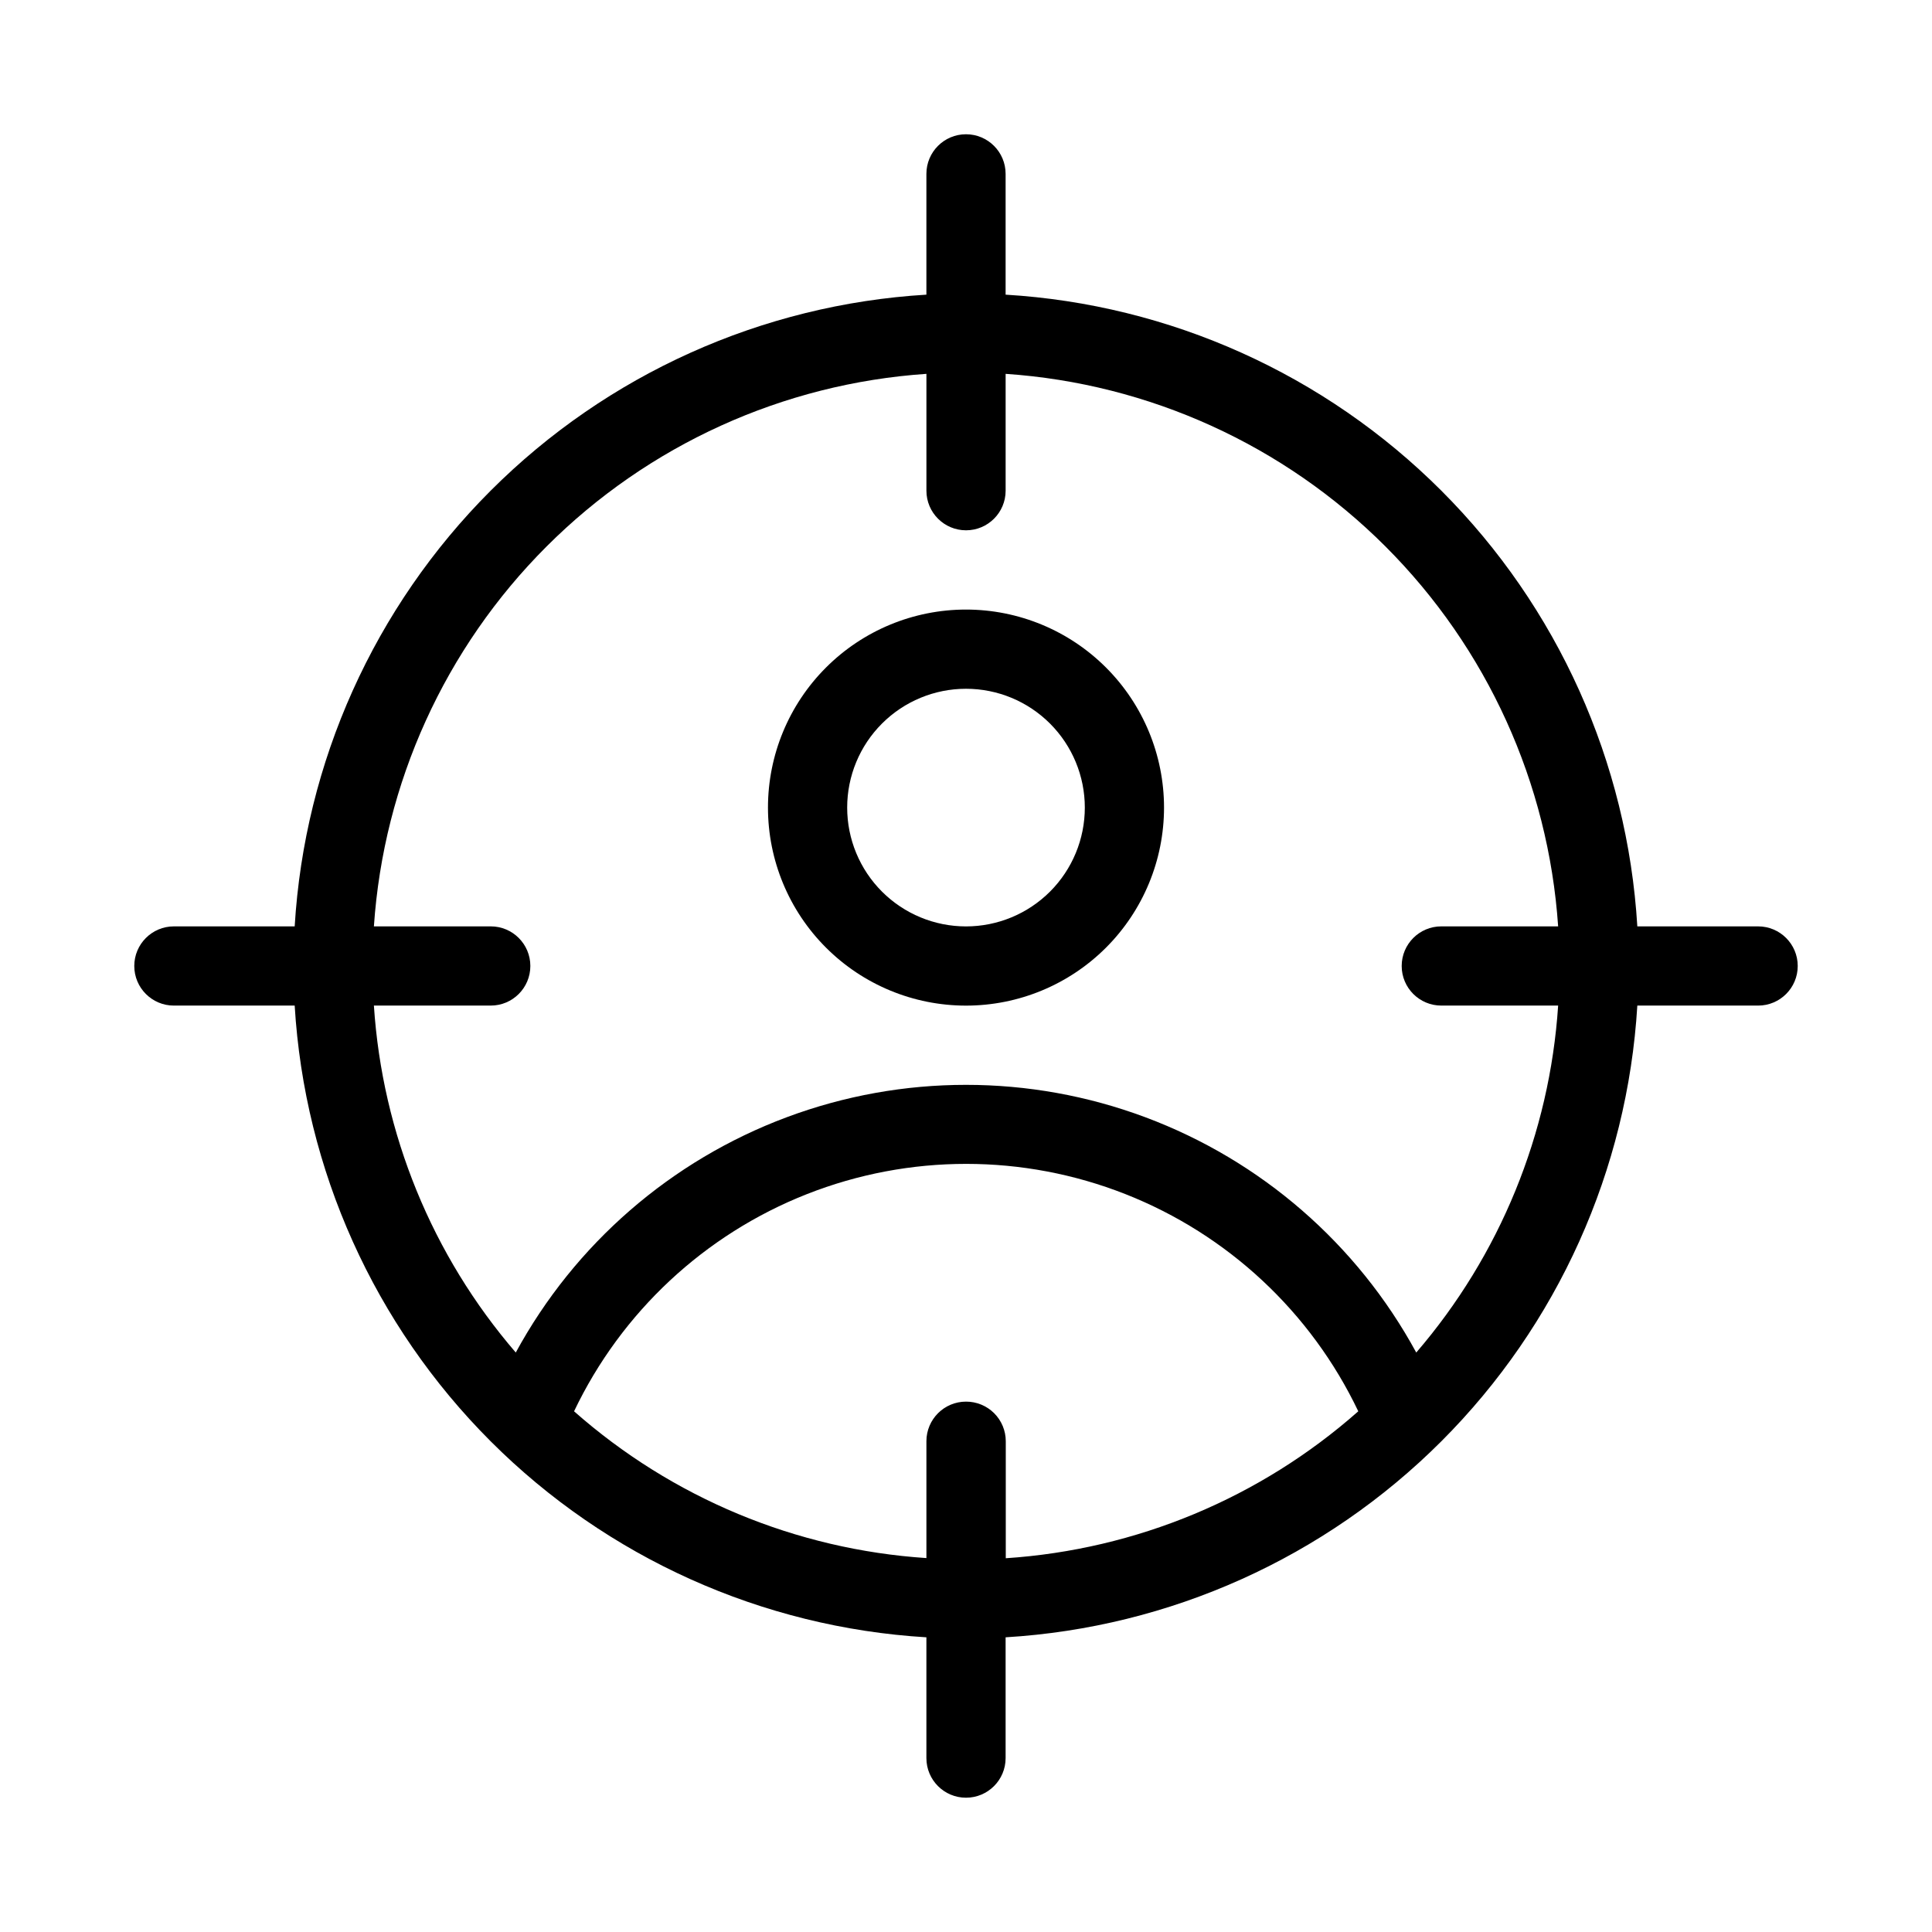
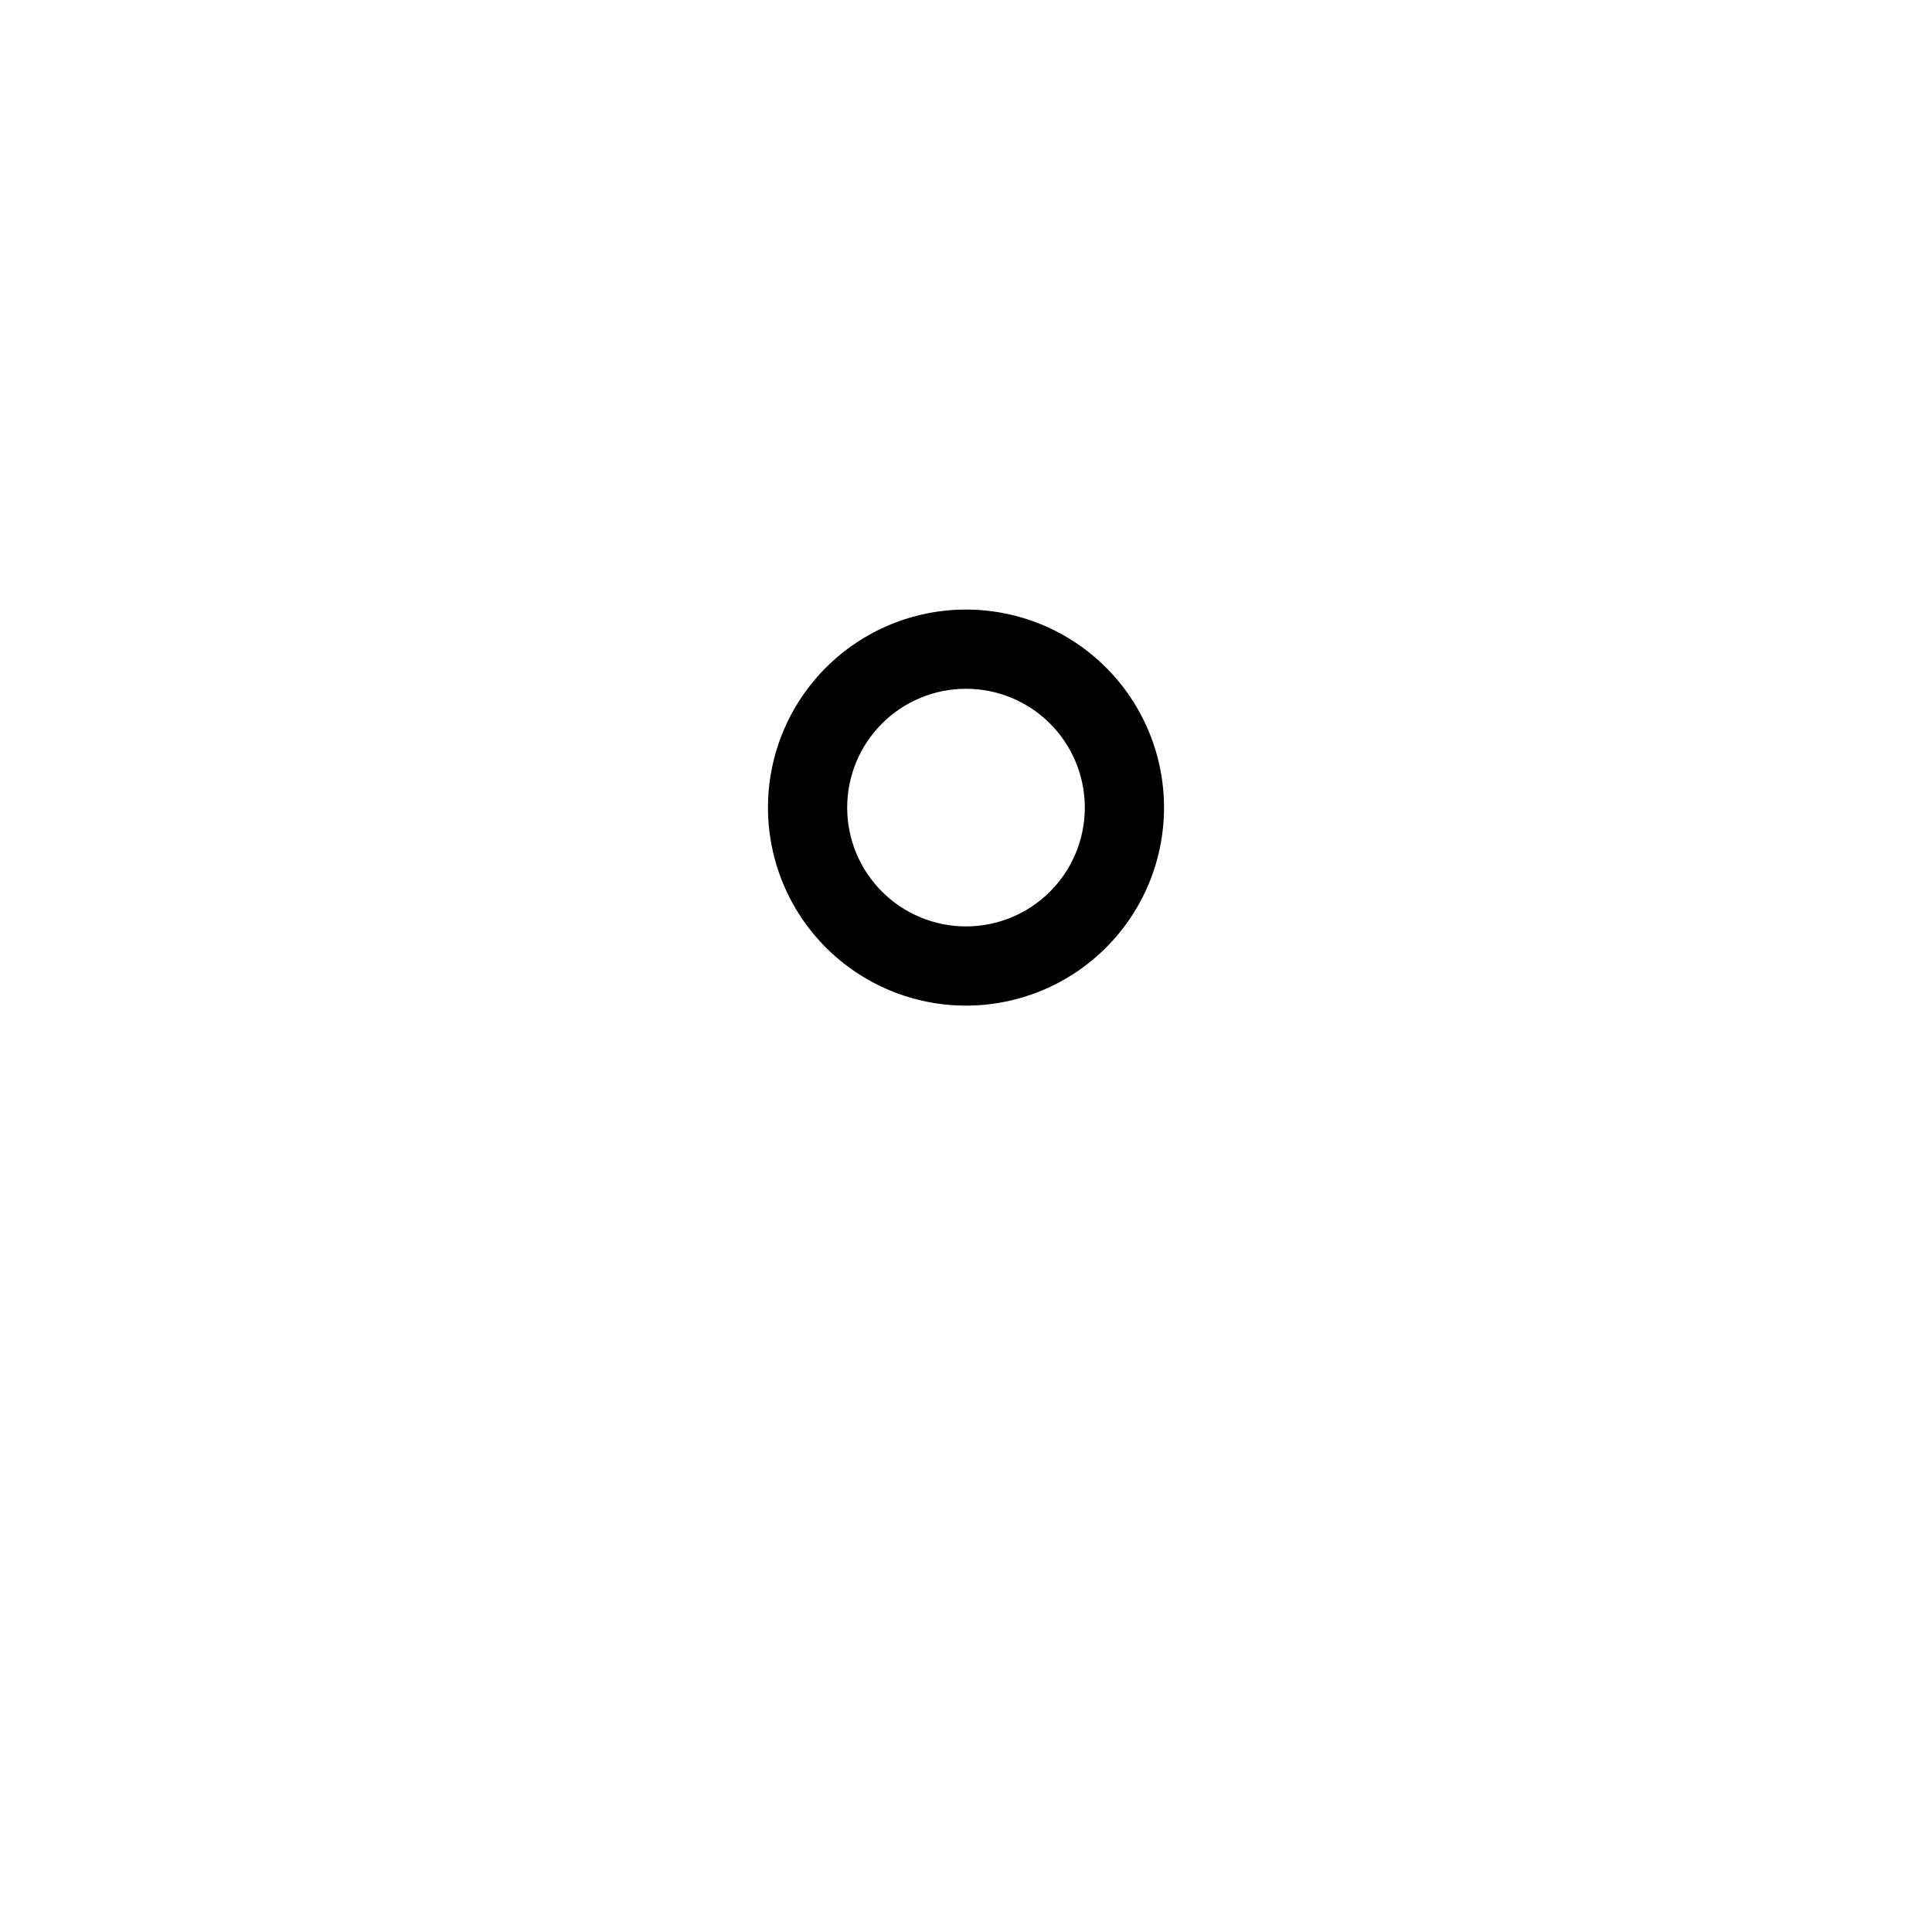
<svg xmlns="http://www.w3.org/2000/svg" fill="#000000" width="800px" height="800px" version="1.1" viewBox="144 144 512 512">
  <g>
    <path d="m400 305.54c-13.922 0-27.27 5.527-37.109 15.371-9.844 9.84-15.371 23.191-15.371 37.109s5.527 27.266 15.371 37.109c9.84 9.84 23.188 15.371 37.109 15.371 13.918 0 27.266-5.531 37.109-15.371 9.84-9.844 15.371-23.191 15.371-37.109s-5.531-27.27-15.371-37.109c-9.844-9.844-23.191-15.371-37.109-15.371zm0 83.969c-8.352 0-16.363-3.32-22.266-9.223-5.906-5.906-9.223-13.914-9.223-22.266s3.316-16.363 9.223-22.266c5.902-5.906 13.914-9.223 22.266-9.223s16.359 3.316 22.266 9.223c5.902 5.902 9.223 13.914 9.223 22.266s-3.32 16.359-9.223 22.266c-5.906 5.902-13.914 9.223-22.266 9.223z" />
-     <path d="m609.92 389.5h-32.012c-2.617-43.547-21.094-84.625-51.941-115.47s-71.926-49.324-115.47-51.941v-32.012c0-5.797-4.699-10.496-10.496-10.496s-10.496 4.699-10.496 10.496v32.012c-43.547 2.617-84.625 21.094-115.47 51.941s-49.324 71.926-51.941 115.47h-32.012c-5.797 0-10.496 4.699-10.496 10.496s4.699 10.496 10.496 10.496h32.012c2.617 43.543 21.094 84.621 51.941 115.47s71.926 49.324 115.47 51.941v32.012c0 5.797 4.699 10.496 10.496 10.496s10.496-4.699 10.496-10.496v-32.012c43.543-2.617 84.621-21.094 115.47-51.941s49.324-71.926 51.941-115.47h32.012c5.797 0 10.496-4.699 10.496-10.496s-4.699-10.496-10.496-10.496zm-209.92 125.95 0.004-0.004c-5.797 0-10.496 4.699-10.496 10.496v30.965c-34.57-2.281-67.41-15.961-93.375-38.898 12.547-26.305 34.602-46.875 61.715-57.559 27.117-10.68 57.277-10.68 84.391 0 27.117 10.684 49.172 31.254 61.719 57.559-25.973 22.961-58.828 36.656-93.418 38.941v-31.008c0-2.789-1.109-5.465-3.086-7.434-1.98-1.973-4.66-3.07-7.449-3.062zm119.32-13.016c-15.633-28.754-41.121-50.891-71.781-62.348-30.656-11.453-64.418-11.453-95.074 0-30.656 11.457-56.148 33.594-71.781 62.348-22.184-25.754-35.379-58.031-37.598-91.945h30.965c5.797 0 10.496-4.699 10.496-10.496s-4.699-10.496-10.496-10.496h-30.965c2.578-37.984 18.832-73.75 45.754-100.67 26.918-26.922 62.684-43.176 100.67-45.754v30.965c0 5.797 4.699 10.496 10.496 10.496s10.496-4.699 10.496-10.496v-30.965c37.98 2.578 73.746 18.832 100.67 45.754 26.918 26.918 43.172 62.684 45.75 100.67h-30.965c-5.797 0-10.496 4.699-10.496 10.496s4.699 10.496 10.496 10.496h30.965c-2.227 33.914-15.422 66.188-37.598 91.945z" />
  </g>
</svg>